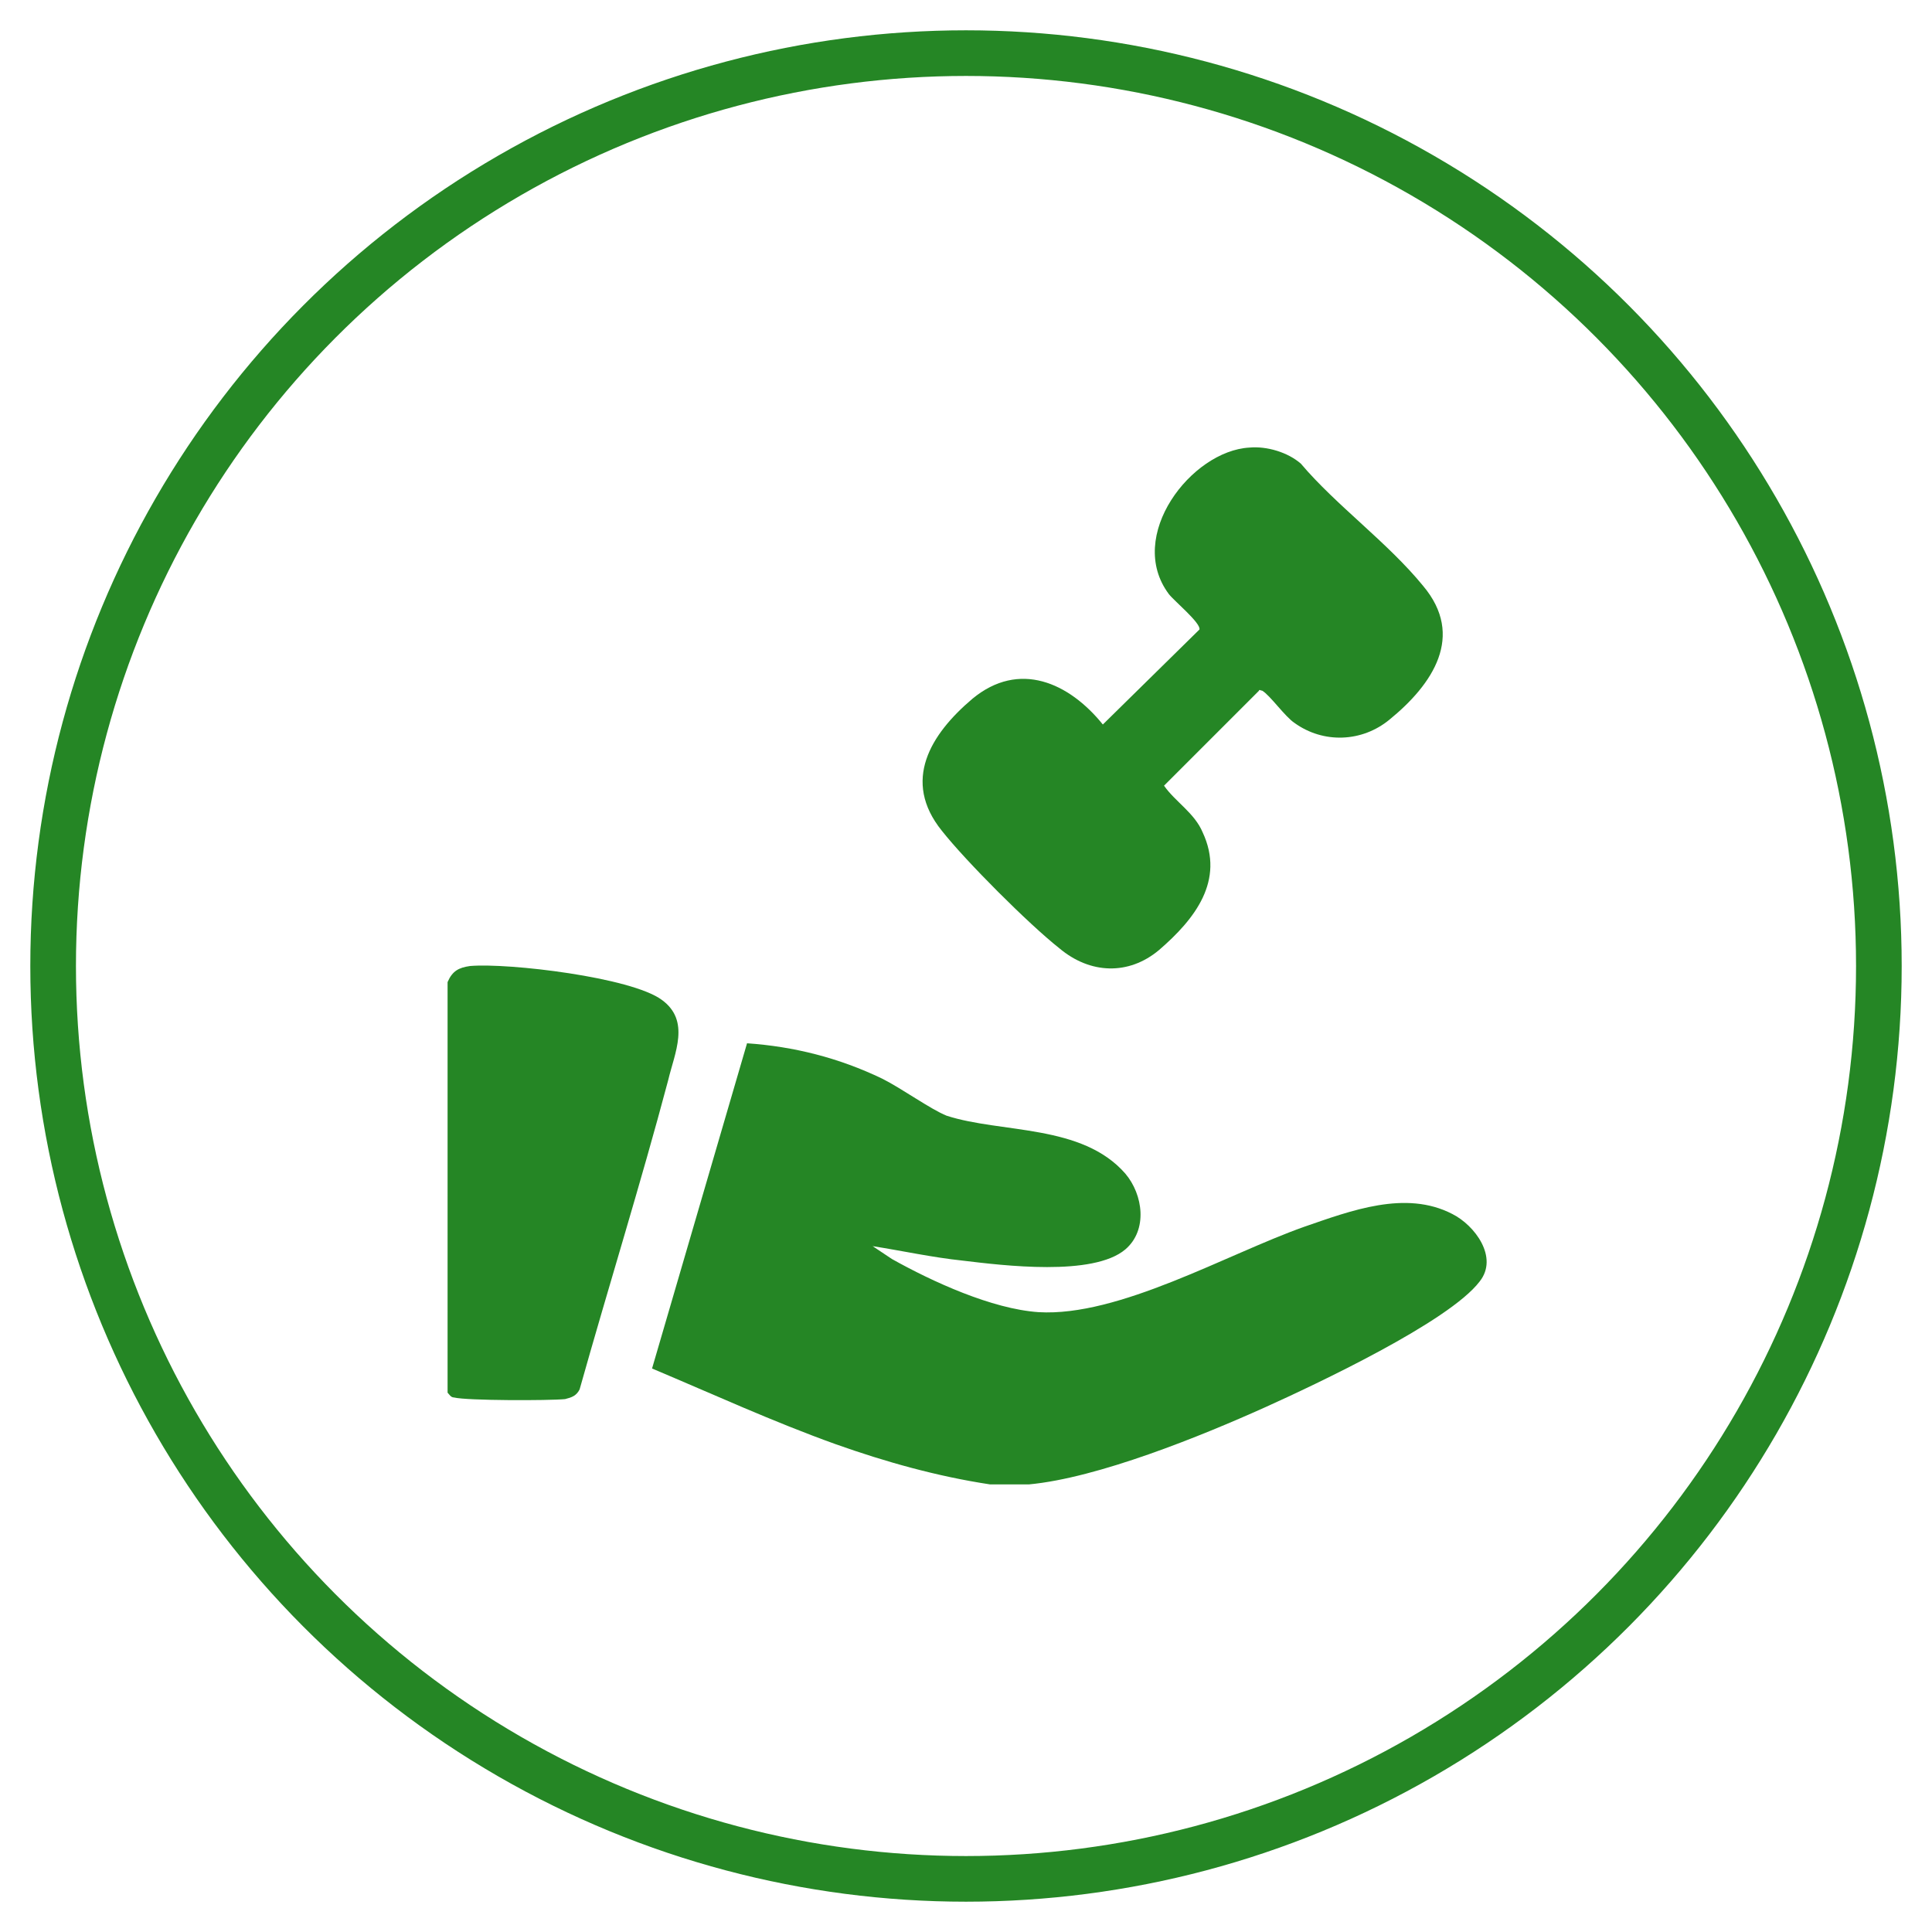
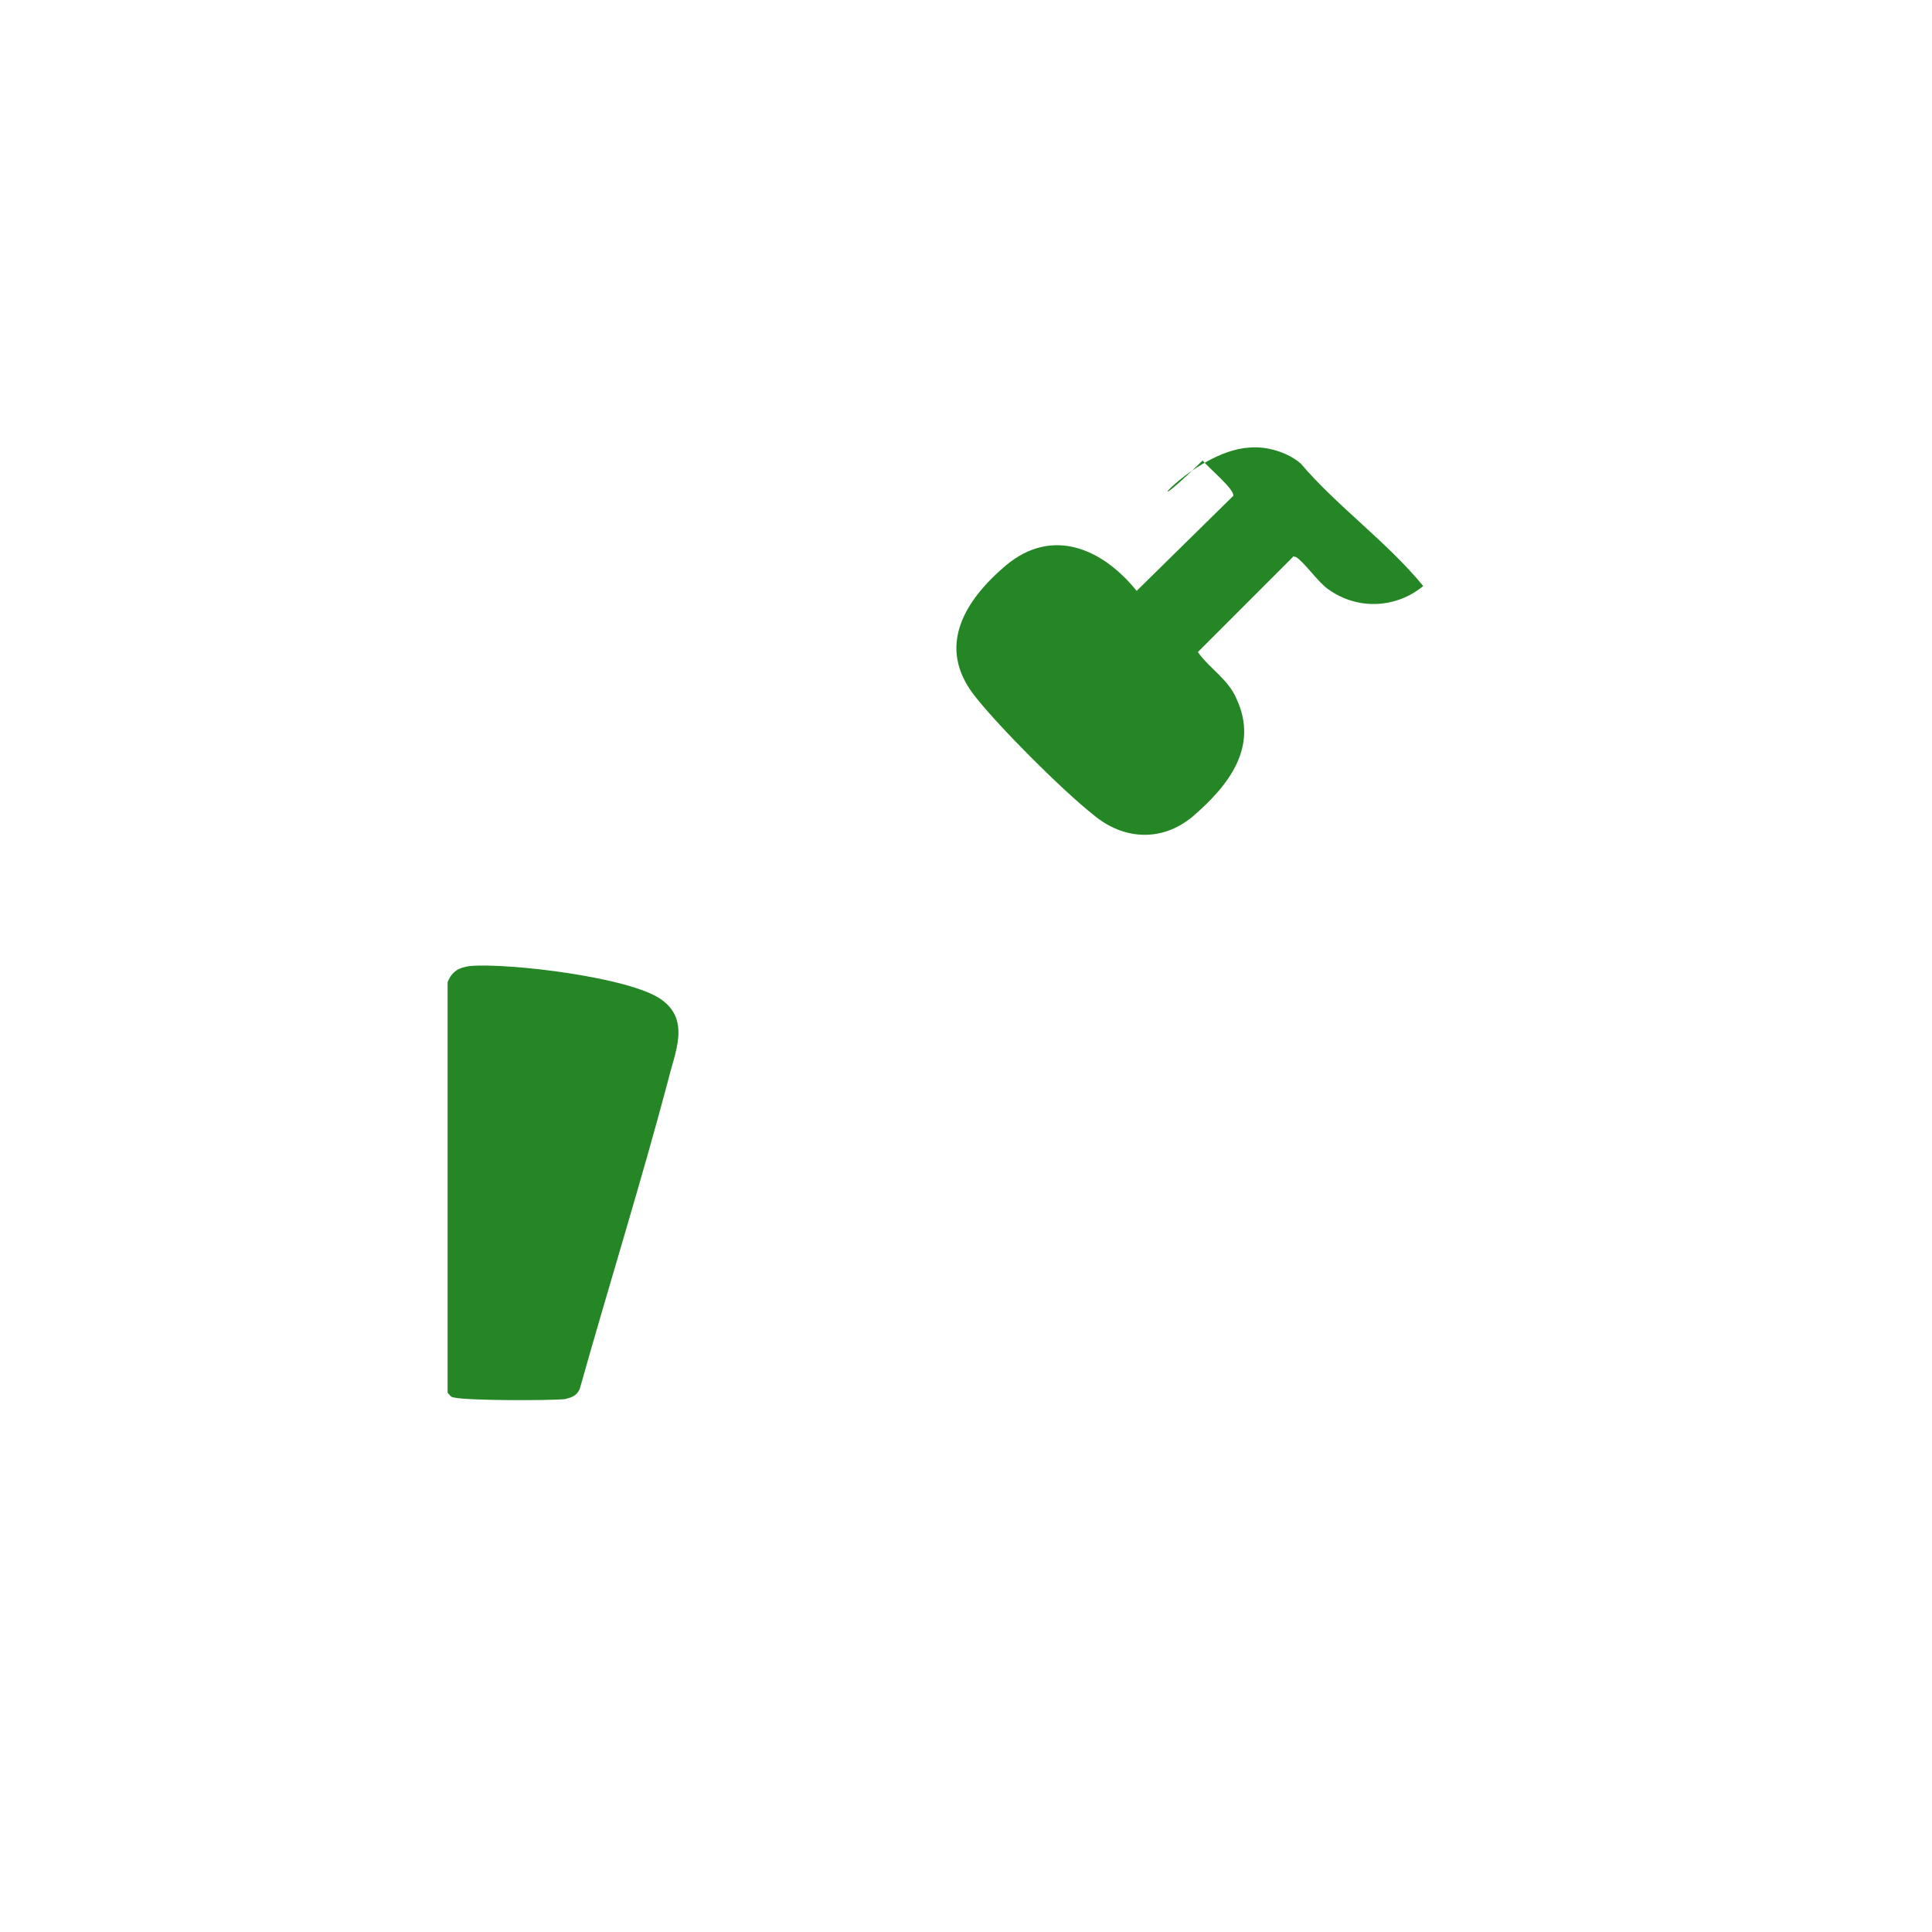
<svg xmlns="http://www.w3.org/2000/svg" version="1.1" id="Ebene_1" x="0px" y="0px" viewBox="0 0 120 120" xml:space="preserve">
-   <path fill="#258625" d="M61.5,92.2c-3.3-0.5-6.5-1.4-9.6-2.5c-3.9-1.4-7.6-3.1-11.4-4.7l5.9-20.2c2.9,0.2,5.7,0.9,8.4,2.2  c1.2,0.6,3,1.9,4,2.3c3.4,1.1,8.4,0.5,11.1,3.6c1.1,1.3,1.4,3.5,0,4.7c-2,1.7-7.6,1-10.1,0.7c-1.9-0.2-3.7-0.6-5.6-0.9l1.2,0.8  c2.5,1.4,6.2,3.1,9.1,3.3c5,0.3,11.7-3.6,16.5-5.3c2.9-1,6.3-2.3,9.2-0.8c1.4,0.7,2.9,2.7,1.7,4.2c-1.9,2.5-10.2,6.4-13.3,7.8  c-4,1.8-10.4,4.4-14.7,4.8H61.5z" />
  <path fill="#258625" d="M27.8,61c0.3-0.7,0.7-0.9,1.4-1c2.4-0.2,10,0.7,11.9,2.1c1.8,1.3,0.8,3.3,0.4,5c-1.7,6.4-3.7,12.8-5.5,19.2  c-0.2,0.4-0.5,0.5-0.9,0.6c-1,0.1-6.1,0.1-6.9-0.1c-0.2,0-0.3-0.2-0.4-0.3V61z" />
-   <path fill="#258625" d="M77.6,27.8c1.1-0.1,2.4,0.3,3.2,1c2.2,2.6,5.4,4.9,7.6,7.6c2.6,3.1,0.6,6.1-2.1,8.3  c-1.7,1.4-4.1,1.5-5.9,0.2c-0.6-0.4-1.5-1.7-2-2c-0.1,0-0.2-0.1-0.2,0l-5.9,5.9c0.7,1,1.9,1.7,2.4,2.9c1.4,3-0.5,5.4-2.7,7.3  c-1.9,1.6-4.3,1.5-6.2-0.1c-1.9-1.5-5.8-5.4-7.3-7.3c-2.5-3.1-0.7-6,1.9-8.2c2.9-2.4,6-1,8.1,1.6l6-5.9c0.1-0.4-1.6-1.8-1.9-2.2  C69.9,33.3,74,28,77.6,27.8z" />
-   <circle fill="none" stroke="#258625" stroke-width="2.835" stroke-miterlimit="10" cx="60" cy="60" r="56.7" />
+   <path fill="#258625" d="M77.6,27.8c1.1-0.1,2.4,0.3,3.2,1c2.2,2.6,5.4,4.9,7.6,7.6c-1.7,1.4-4.1,1.5-5.9,0.2c-0.6-0.4-1.5-1.7-2-2c-0.1,0-0.2-0.1-0.2,0l-5.9,5.9c0.7,1,1.9,1.7,2.4,2.9c1.4,3-0.5,5.4-2.7,7.3  c-1.9,1.6-4.3,1.5-6.2-0.1c-1.9-1.5-5.8-5.4-7.3-7.3c-2.5-3.1-0.7-6,1.9-8.2c2.9-2.4,6-1,8.1,1.6l6-5.9c0.1-0.4-1.6-1.8-1.9-2.2  C69.9,33.3,74,28,77.6,27.8z" />
</svg>